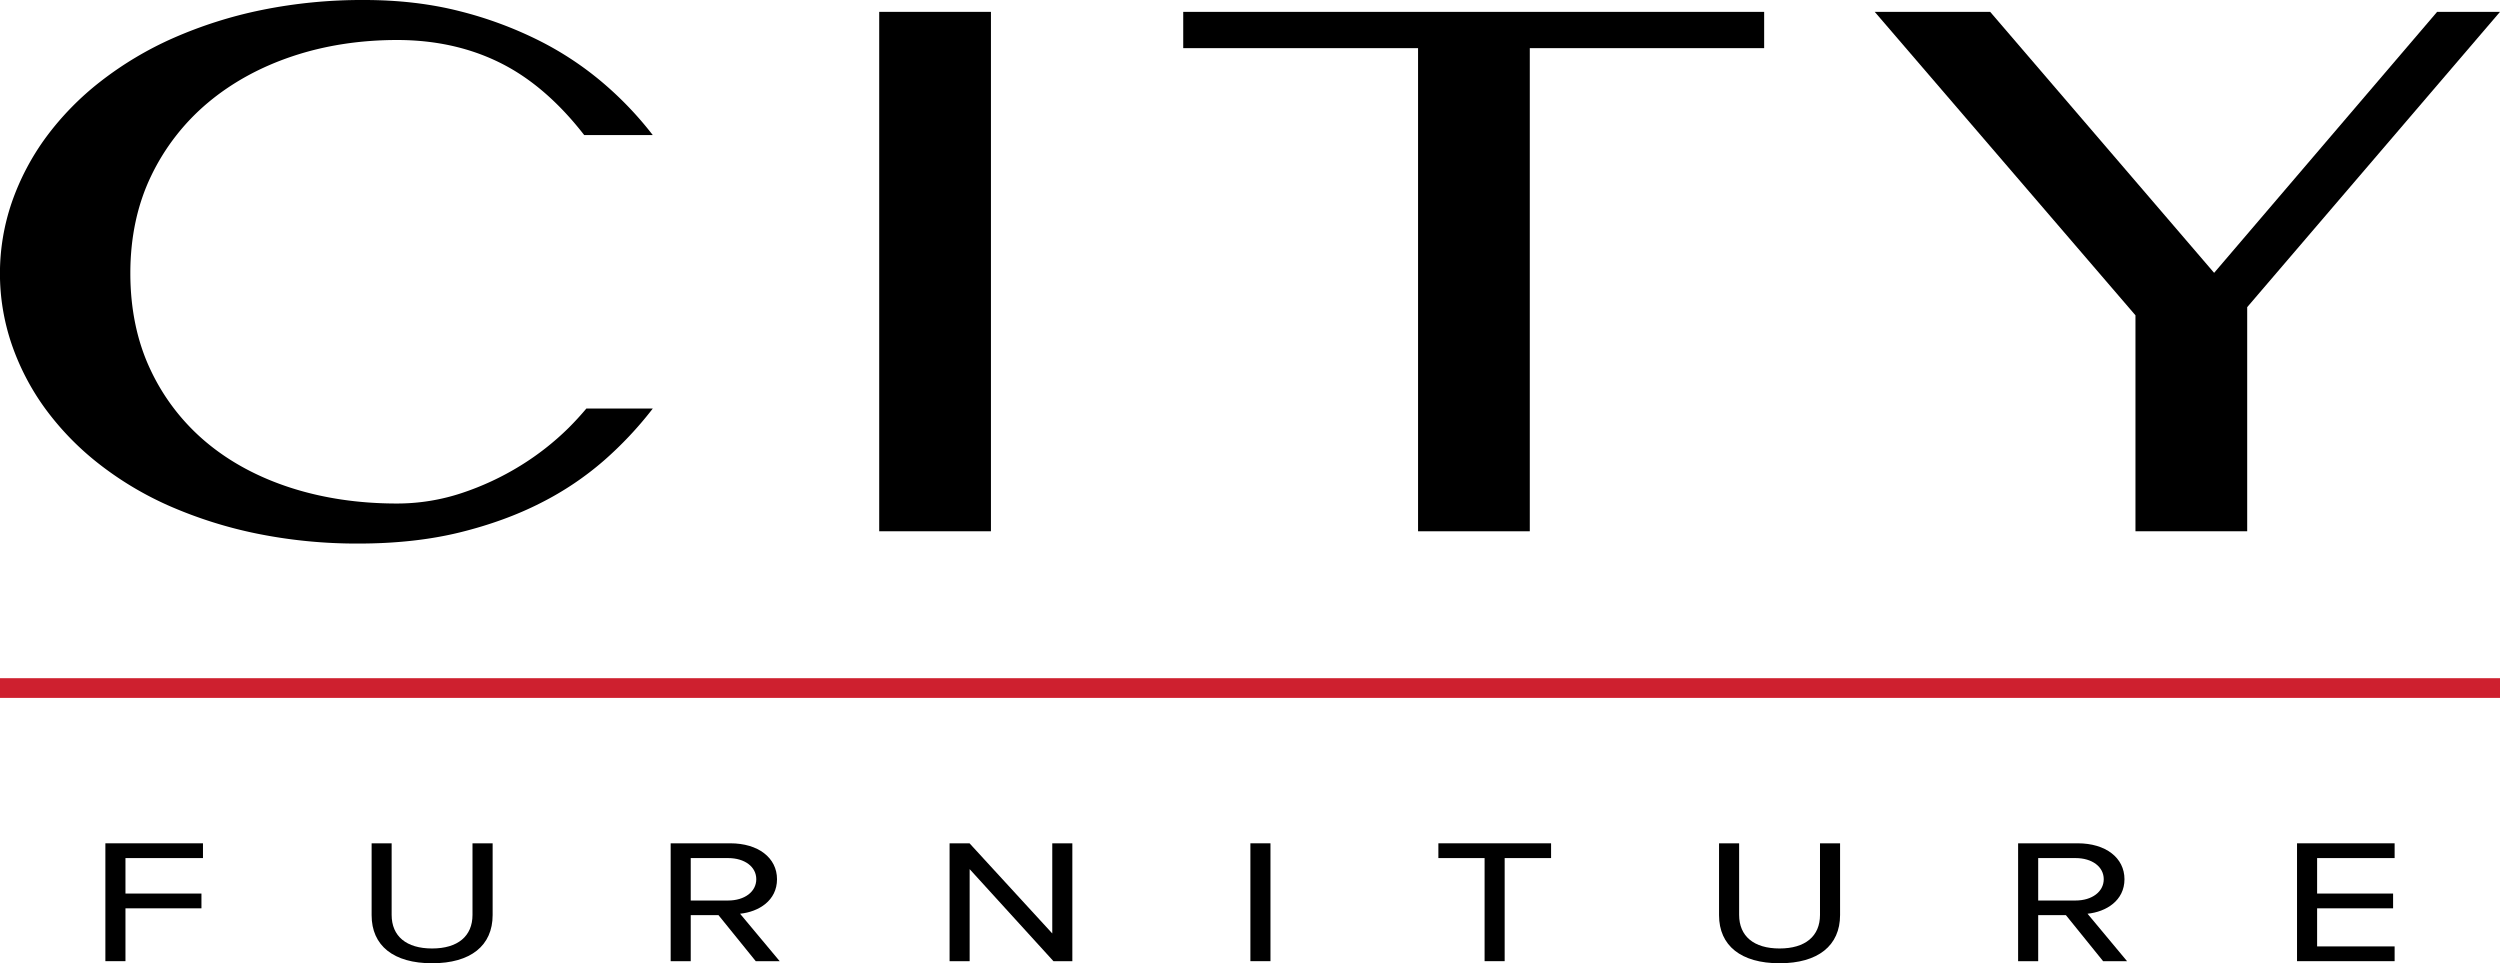
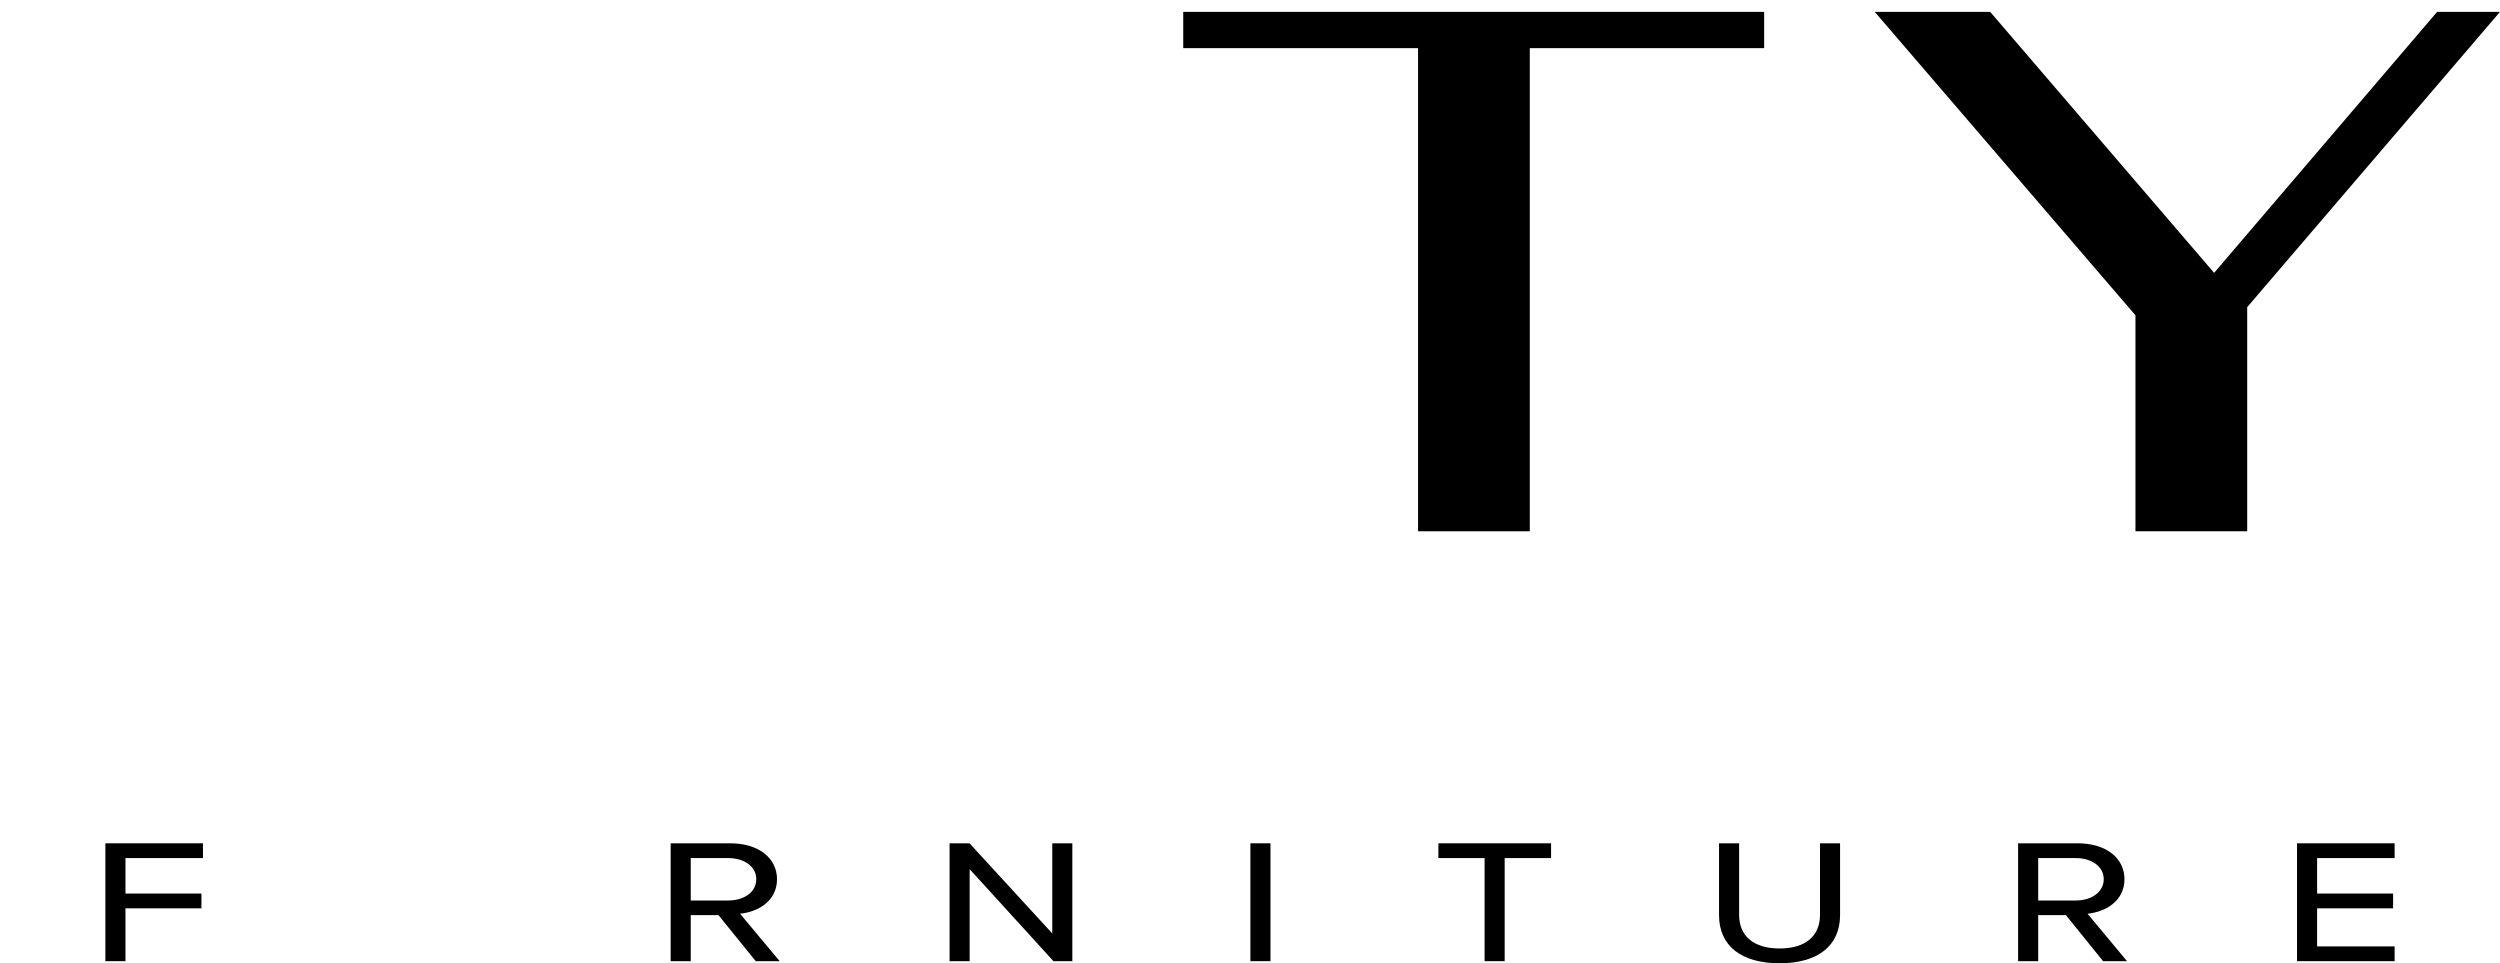
<svg xmlns="http://www.w3.org/2000/svg" id="logo" viewBox="0 0 1933.01 744.8">
  <defs>
    <style>.cls-1{fill:#ce202f;}</style>
  </defs>
  <title>CF_logo-full_RGB</title>
  <polygon points="81.48 743.18 97.01 743.18 97.01 702.32 155.76 702.32 155.76 690.9 97.01 690.9 97.01 663.47 156.94 663.47 156.94 652.05 81.48 652.05 81.48 743.18" />
-   <path d="M540,871.44c0,16.53-11.39,26-31.26,26s-31.26-9.48-31.26-26V816.12H462v55.59c0,23.61,17,37.16,46.78,37.16s46.79-13.6,46.79-37.3V816.12H540Z" transform="translate(-174.66 -164.07)" />
  <path d="M746.88,870.57c14.45-1.48,28.57-10.15,28.57-26.69s-14.52-27.76-36.12-27.76H693.22v91.13h15.52V871.63h21.43L759,907.25h18.51Zm-38.14-10.22V827.54h28.9c12.83,0,21.78,6.72,21.78,16.34s-8.95,16.47-21.78,16.47Z" transform="translate(-174.66 -164.07)" />
  <polygon points="813.62 721.75 749.87 652.29 749.66 652.05 734.22 652.05 734.22 743.18 749.74 743.18 749.74 672.02 814.32 742.95 814.54 743.18 829.14 743.18 829.14 652.05 813.62 652.05 813.62 721.75" />
  <rect x="966.81" y="652.05" width="15.52" height="91.13" />
  <polygon points="1112.16 663.47 1147.89 663.47 1147.89 743.18 1163.41 743.18 1163.41 663.47 1199.3 663.47 1199.3 652.05 1112.16 652.05 1112.16 663.47" />
  <path d="M1581.89,871.44c0,16.53-11.4,26-31.27,26s-31.26-9.48-31.26-26V816.12h-15.53v55.59c0,23.61,17.06,37.16,46.79,37.16s46.79-13.6,46.79-37.3V816.12h-15.52Z" transform="translate(-174.66 -164.07)" />
  <path d="M1788.74,870.57c14.44-1.48,28.57-10.15,28.57-26.69s-14.52-27.76-36.12-27.76h-46.12v91.13h15.53V871.63H1772l28.79,35.62h18.51Zm-38.14-10.22V827.54h28.89c12.83,0,21.79,6.72,21.79,16.34s-9,16.47-21.79,16.47Z" transform="translate(-174.66 -164.07)" />
  <polygon points="1776.07 743.18 1851.53 743.18 1851.53 731.77 1791.6 731.77 1791.6 702.32 1850.35 702.32 1850.35 690.9 1791.6 690.9 1791.6 663.47 1851.53 663.47 1851.53 652.05 1776.07 652.05 1776.07 743.18" />
-   <rect class="cls-1" y="524.38" width="1933.01" height="15.24" />
-   <path d="M209.57,479.93a216.71,216.71,0,0,0,41.21,42.51,255.65,255.65,0,0,0,55.24,33,335.46,335.46,0,0,0,67.65,21.29,387.83,387.83,0,0,0,78.24,7.62c28.72,0,55.07-2.91,78.3-8.63s44.34-13.43,62.8-22.89a236.3,236.3,0,0,0,49-33A283.33,283.33,0,0,0,678.59,481l.83-1.07,0,0H628.06c-4.2,5-8.76,10-13.71,14.95A209.18,209.18,0,0,1,577,524.17a215.13,215.13,0,0,1-45.26,21.11,158.47,158.47,0,0,1-50.33,8.11c-29.25,0-56.77-4.08-81.81-12.13s-47-19.83-65.24-35.06a163.52,163.52,0,0,1-43.21-55.95c-10.43-21.9-15.71-47.1-15.71-74.91s5.41-53.1,16.06-75.2a169.44,169.44,0,0,1,43.94-56.67c18.5-15.51,40.51-27.59,65.43-35.92S453,195,481.75,195c33.19,0,63,7.57,88.61,22.49,20,11.69,38.8,28.82,56,51h53l0,0-.81-1.05a267.42,267.42,0,0,0-37.18-38.87,247.93,247.93,0,0,0-49.66-33A300,300,0,0,0,530,172.7c-22.41-5.72-47.24-8.63-73.81-8.63a389,389,0,0,0-79.32,7.76,336.62,336.62,0,0,0-68.37,21.72,267.31,267.31,0,0,0-56.14,33.54,221.18,221.18,0,0,0-42.11,43.09,191.07,191.07,0,0,0-26.4,50.17,169.54,169.54,0,0,0-.18,109.83A188.58,188.58,0,0,0,209.57,479.93Z" transform="translate(-174.66 -164.07)" />
-   <rect x="679.81" y="9.17" width="86.39" height="401.61" />
  <polygon points="1096.45 410.79 1182.84 410.79 1182.84 37.23 1364.05 37.23 1364.05 9.18 914.88 9.18 914.88 37.23 1096.45 37.23 1096.45 410.79" />
  <polygon points="1651.15 410.79 1737.54 410.79 1737.54 237.49 1931.42 11.03 1933.01 9.18 1884.38 9.18 1711.97 210.97 1539.16 9.57 1538.82 9.18 1449.56 9.18 1651.15 243.8 1651.15 410.79" />
</svg>